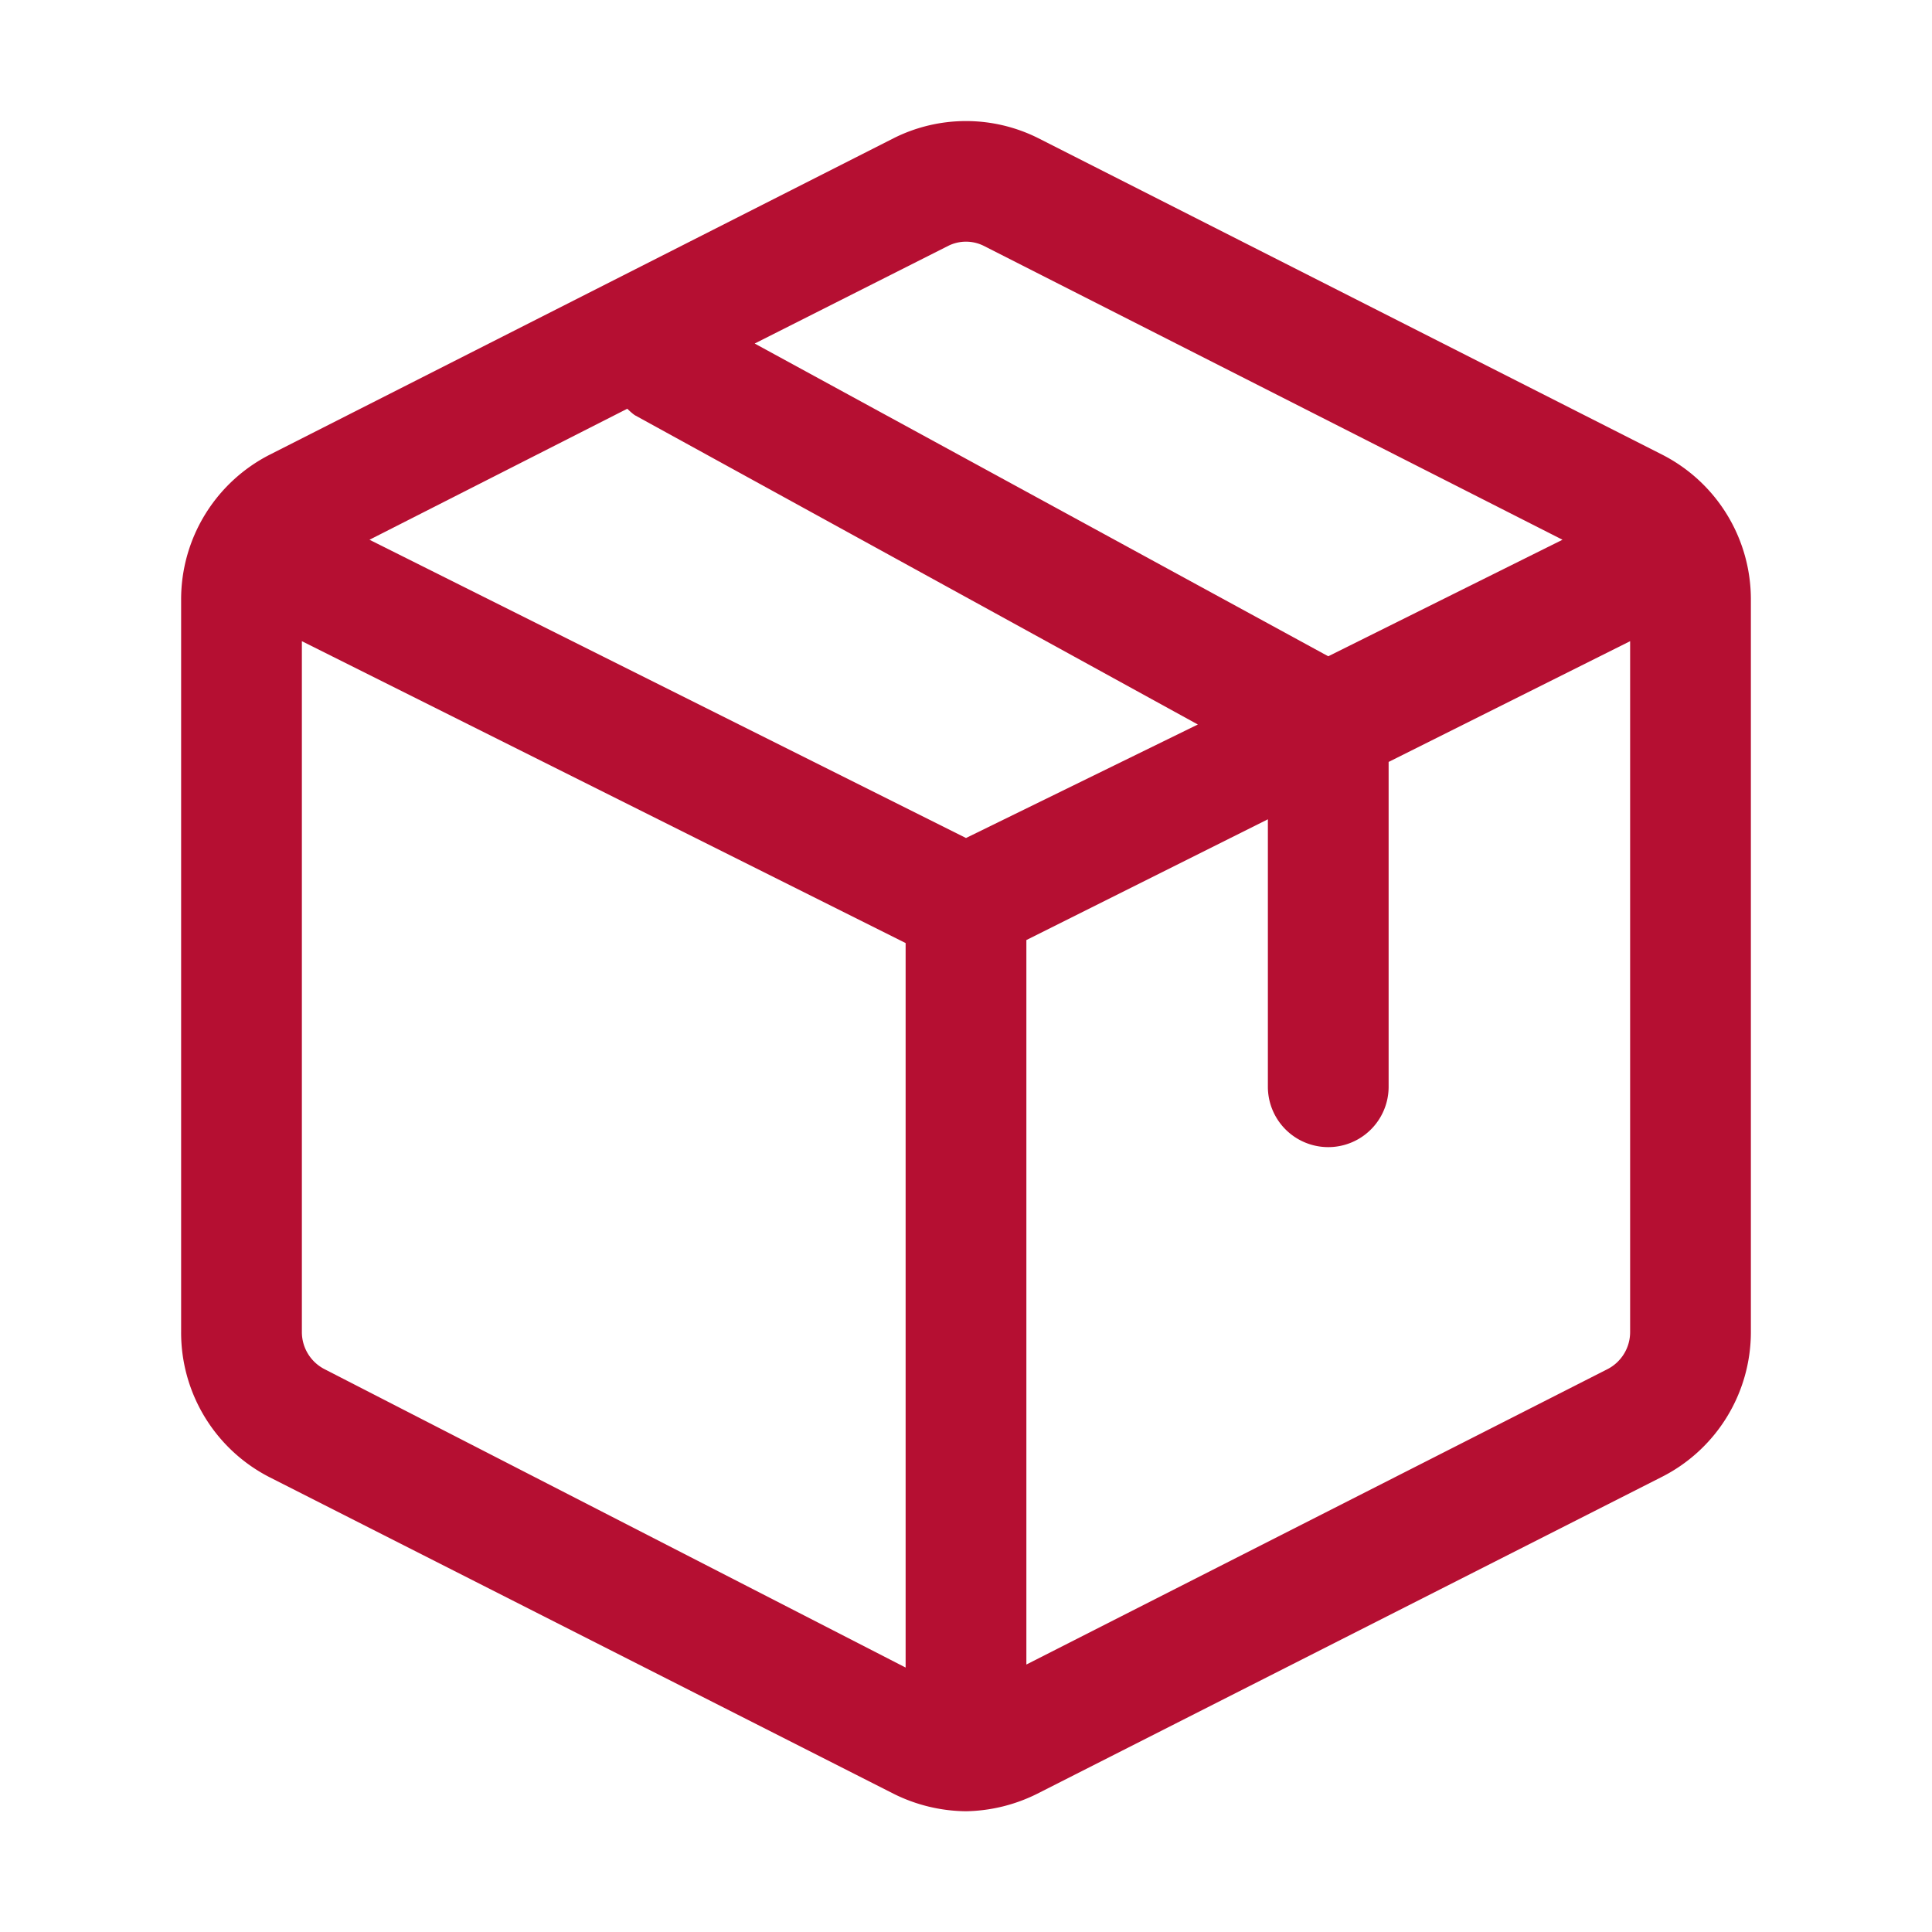
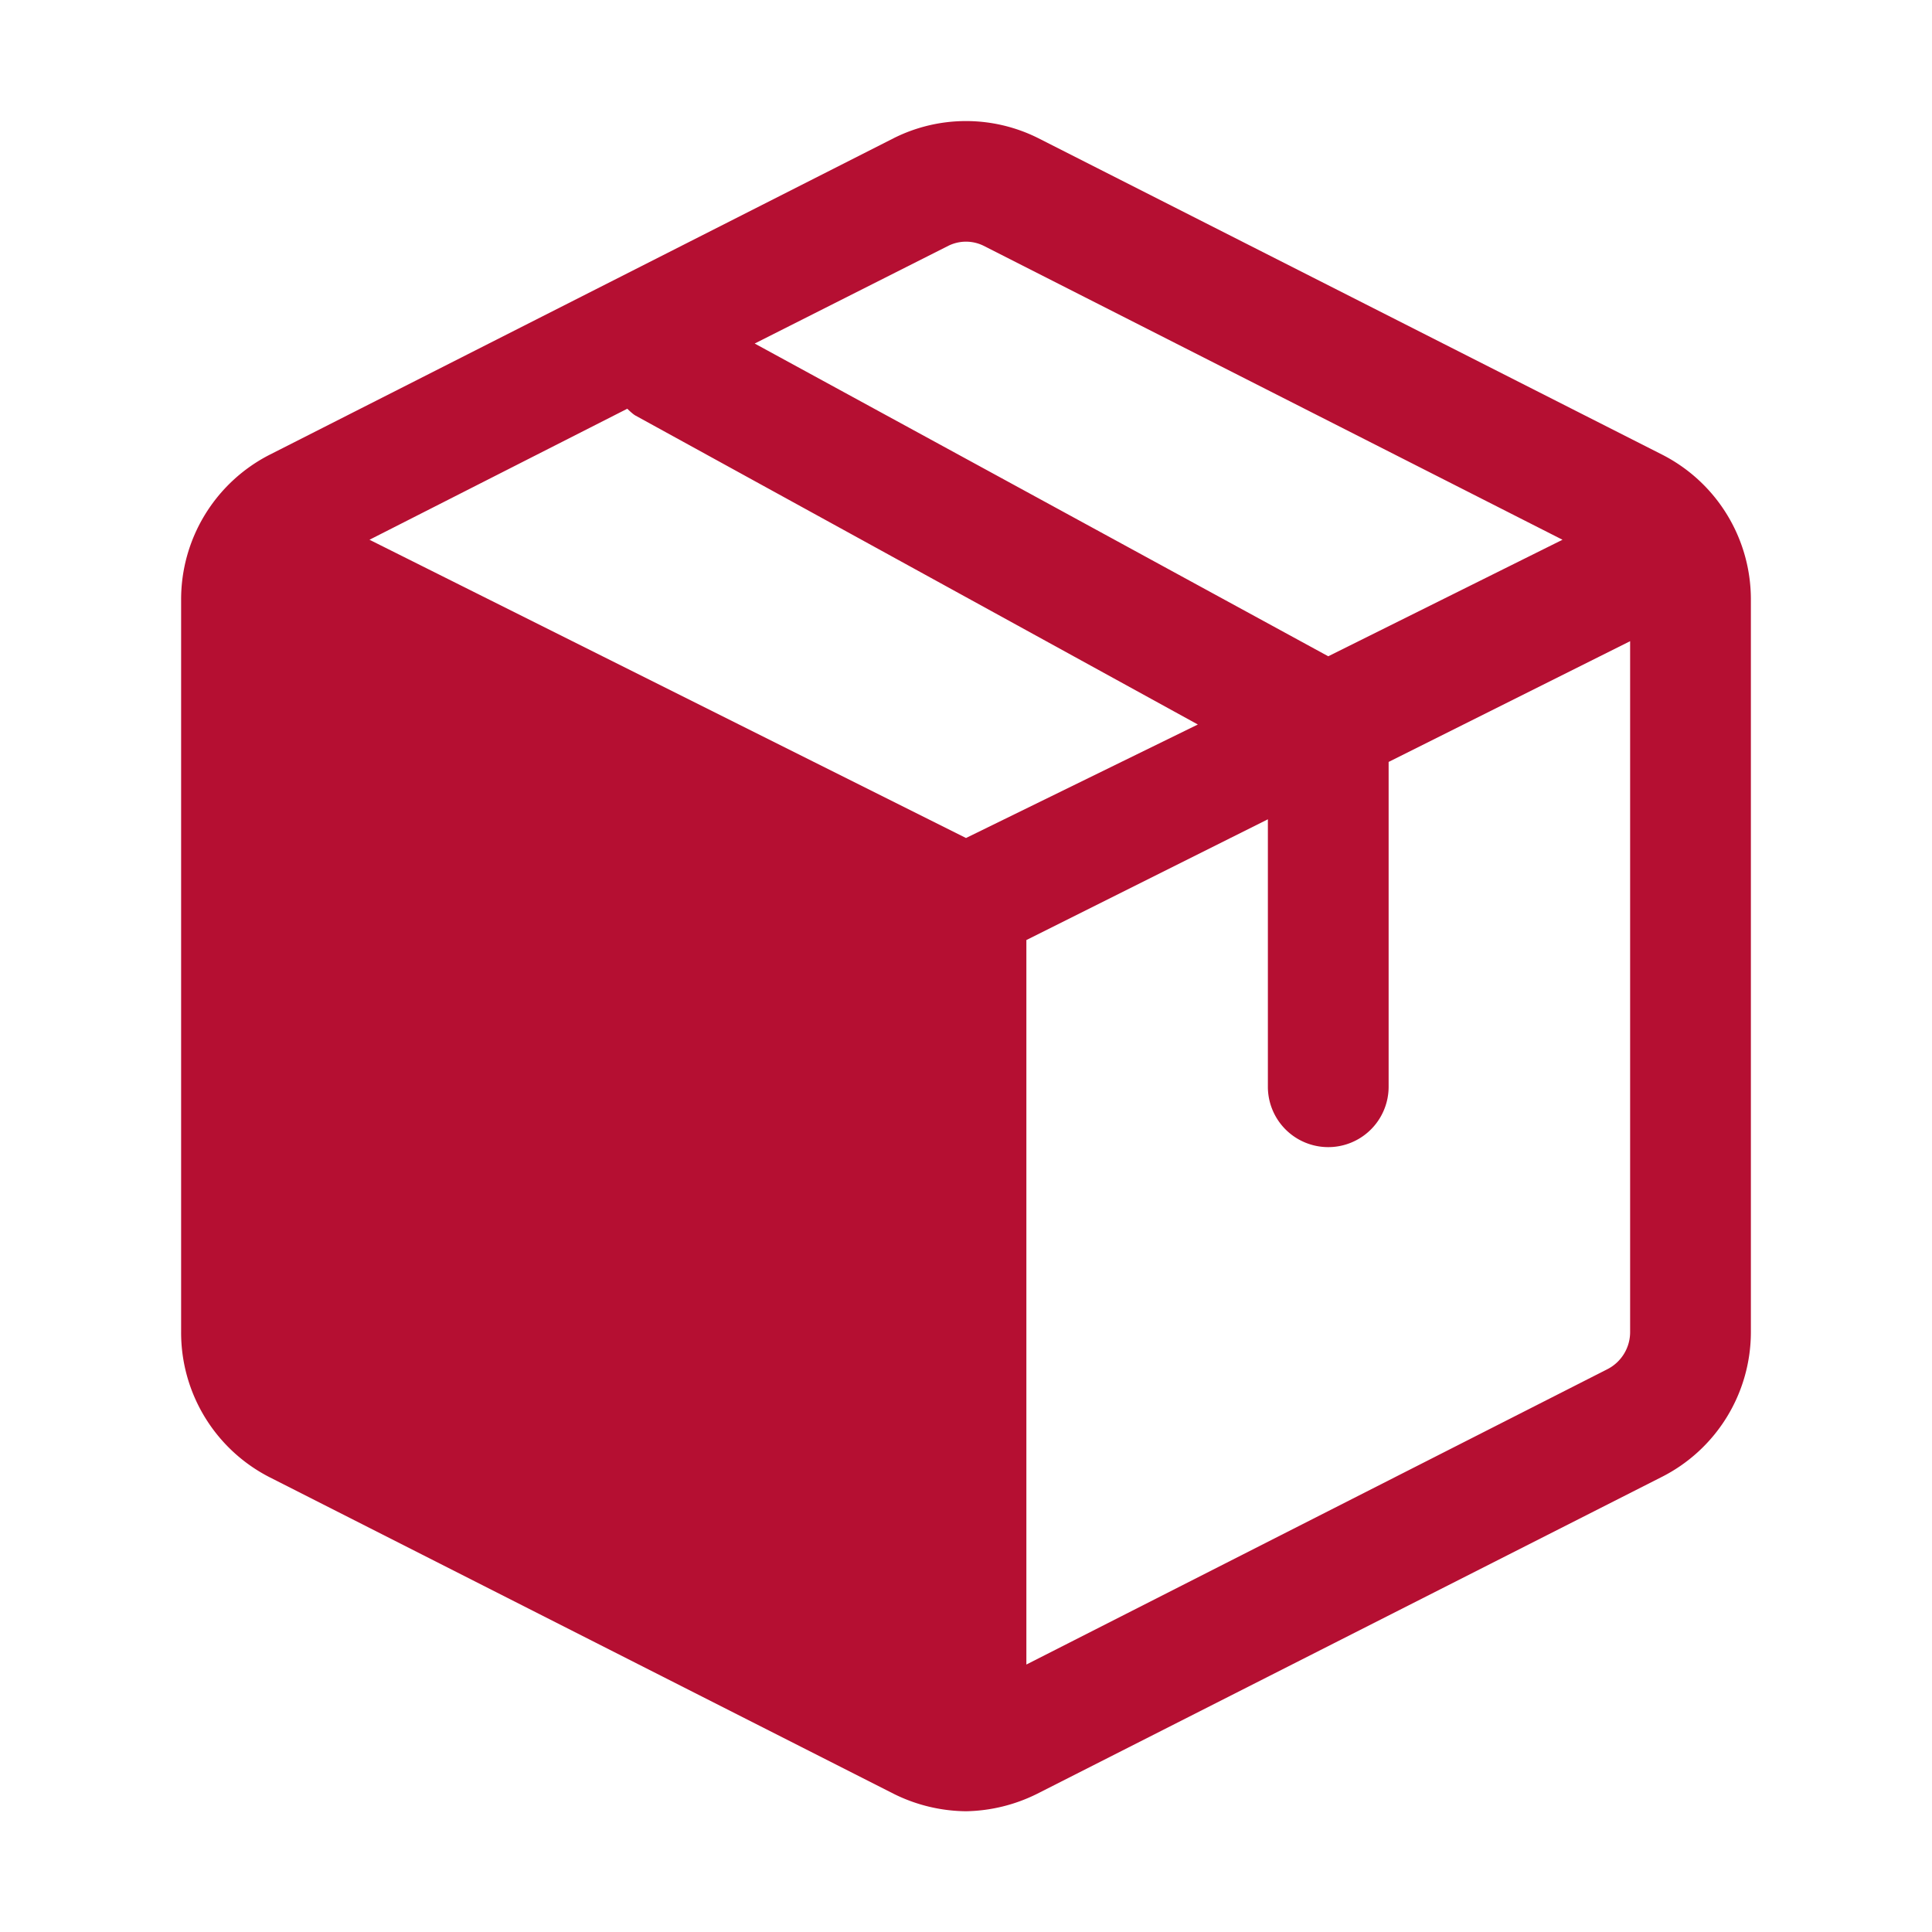
<svg xmlns="http://www.w3.org/2000/svg" viewBox="0 0 32 32">
  <g id="package">
-     <path fill="#b50f32 " d="M27.53,7.53,17.2,2.29a2.67,2.67,0,0,0-2.4,0h0L4.47,7.53A2.69,2.69,0,0,0,3,9.94V22.06a2.69,2.69,0,0,0,1.47,2.41L14.8,29.71A2.74,2.74,0,0,0,16,30h0a2.74,2.74,0,0,0,1.18-.29l10.33-5.24A2.69,2.69,0,0,0,29,22.06V9.94A2.69,2.69,0,0,0,27.53,7.53ZM15.71,4.07a.66.66,0,0,1,.58,0l9.59,4.87L22,10.87l-9.5-5.18ZM16,13.88,6.12,8.94l4.27-2.17s.08.08.13.11L19.84,12ZM5.38,22.68A.69.69,0,0,1,5,22.06V10.62l10,5v12Zm21.24,0L17,27.57v-12l4-2V18a1,1,0,0,0,2,0V12.62l4-2V22.06A.69.69,0,0,1,26.62,22.68Z" />
+     <path fill="#b50f32 " d="M27.53,7.53,17.2,2.29a2.67,2.67,0,0,0-2.4,0h0L4.47,7.53A2.69,2.69,0,0,0,3,9.94V22.06a2.69,2.69,0,0,0,1.47,2.41L14.8,29.71A2.74,2.74,0,0,0,16,30h0a2.74,2.74,0,0,0,1.18-.29l10.33-5.24A2.69,2.69,0,0,0,29,22.06V9.94A2.69,2.69,0,0,0,27.53,7.53ZM15.71,4.07a.66.66,0,0,1,.58,0l9.59,4.87L22,10.87l-9.5-5.18ZM16,13.88,6.12,8.94l4.27-2.17s.08.08.13.11L19.84,12ZM5.38,22.68A.69.69,0,0,1,5,22.06V10.62v12Zm21.24,0L17,27.57v-12l4-2V18a1,1,0,0,0,2,0V12.62l4-2V22.06A.69.69,0,0,1,26.62,22.68Z" />
  </g>
</svg>